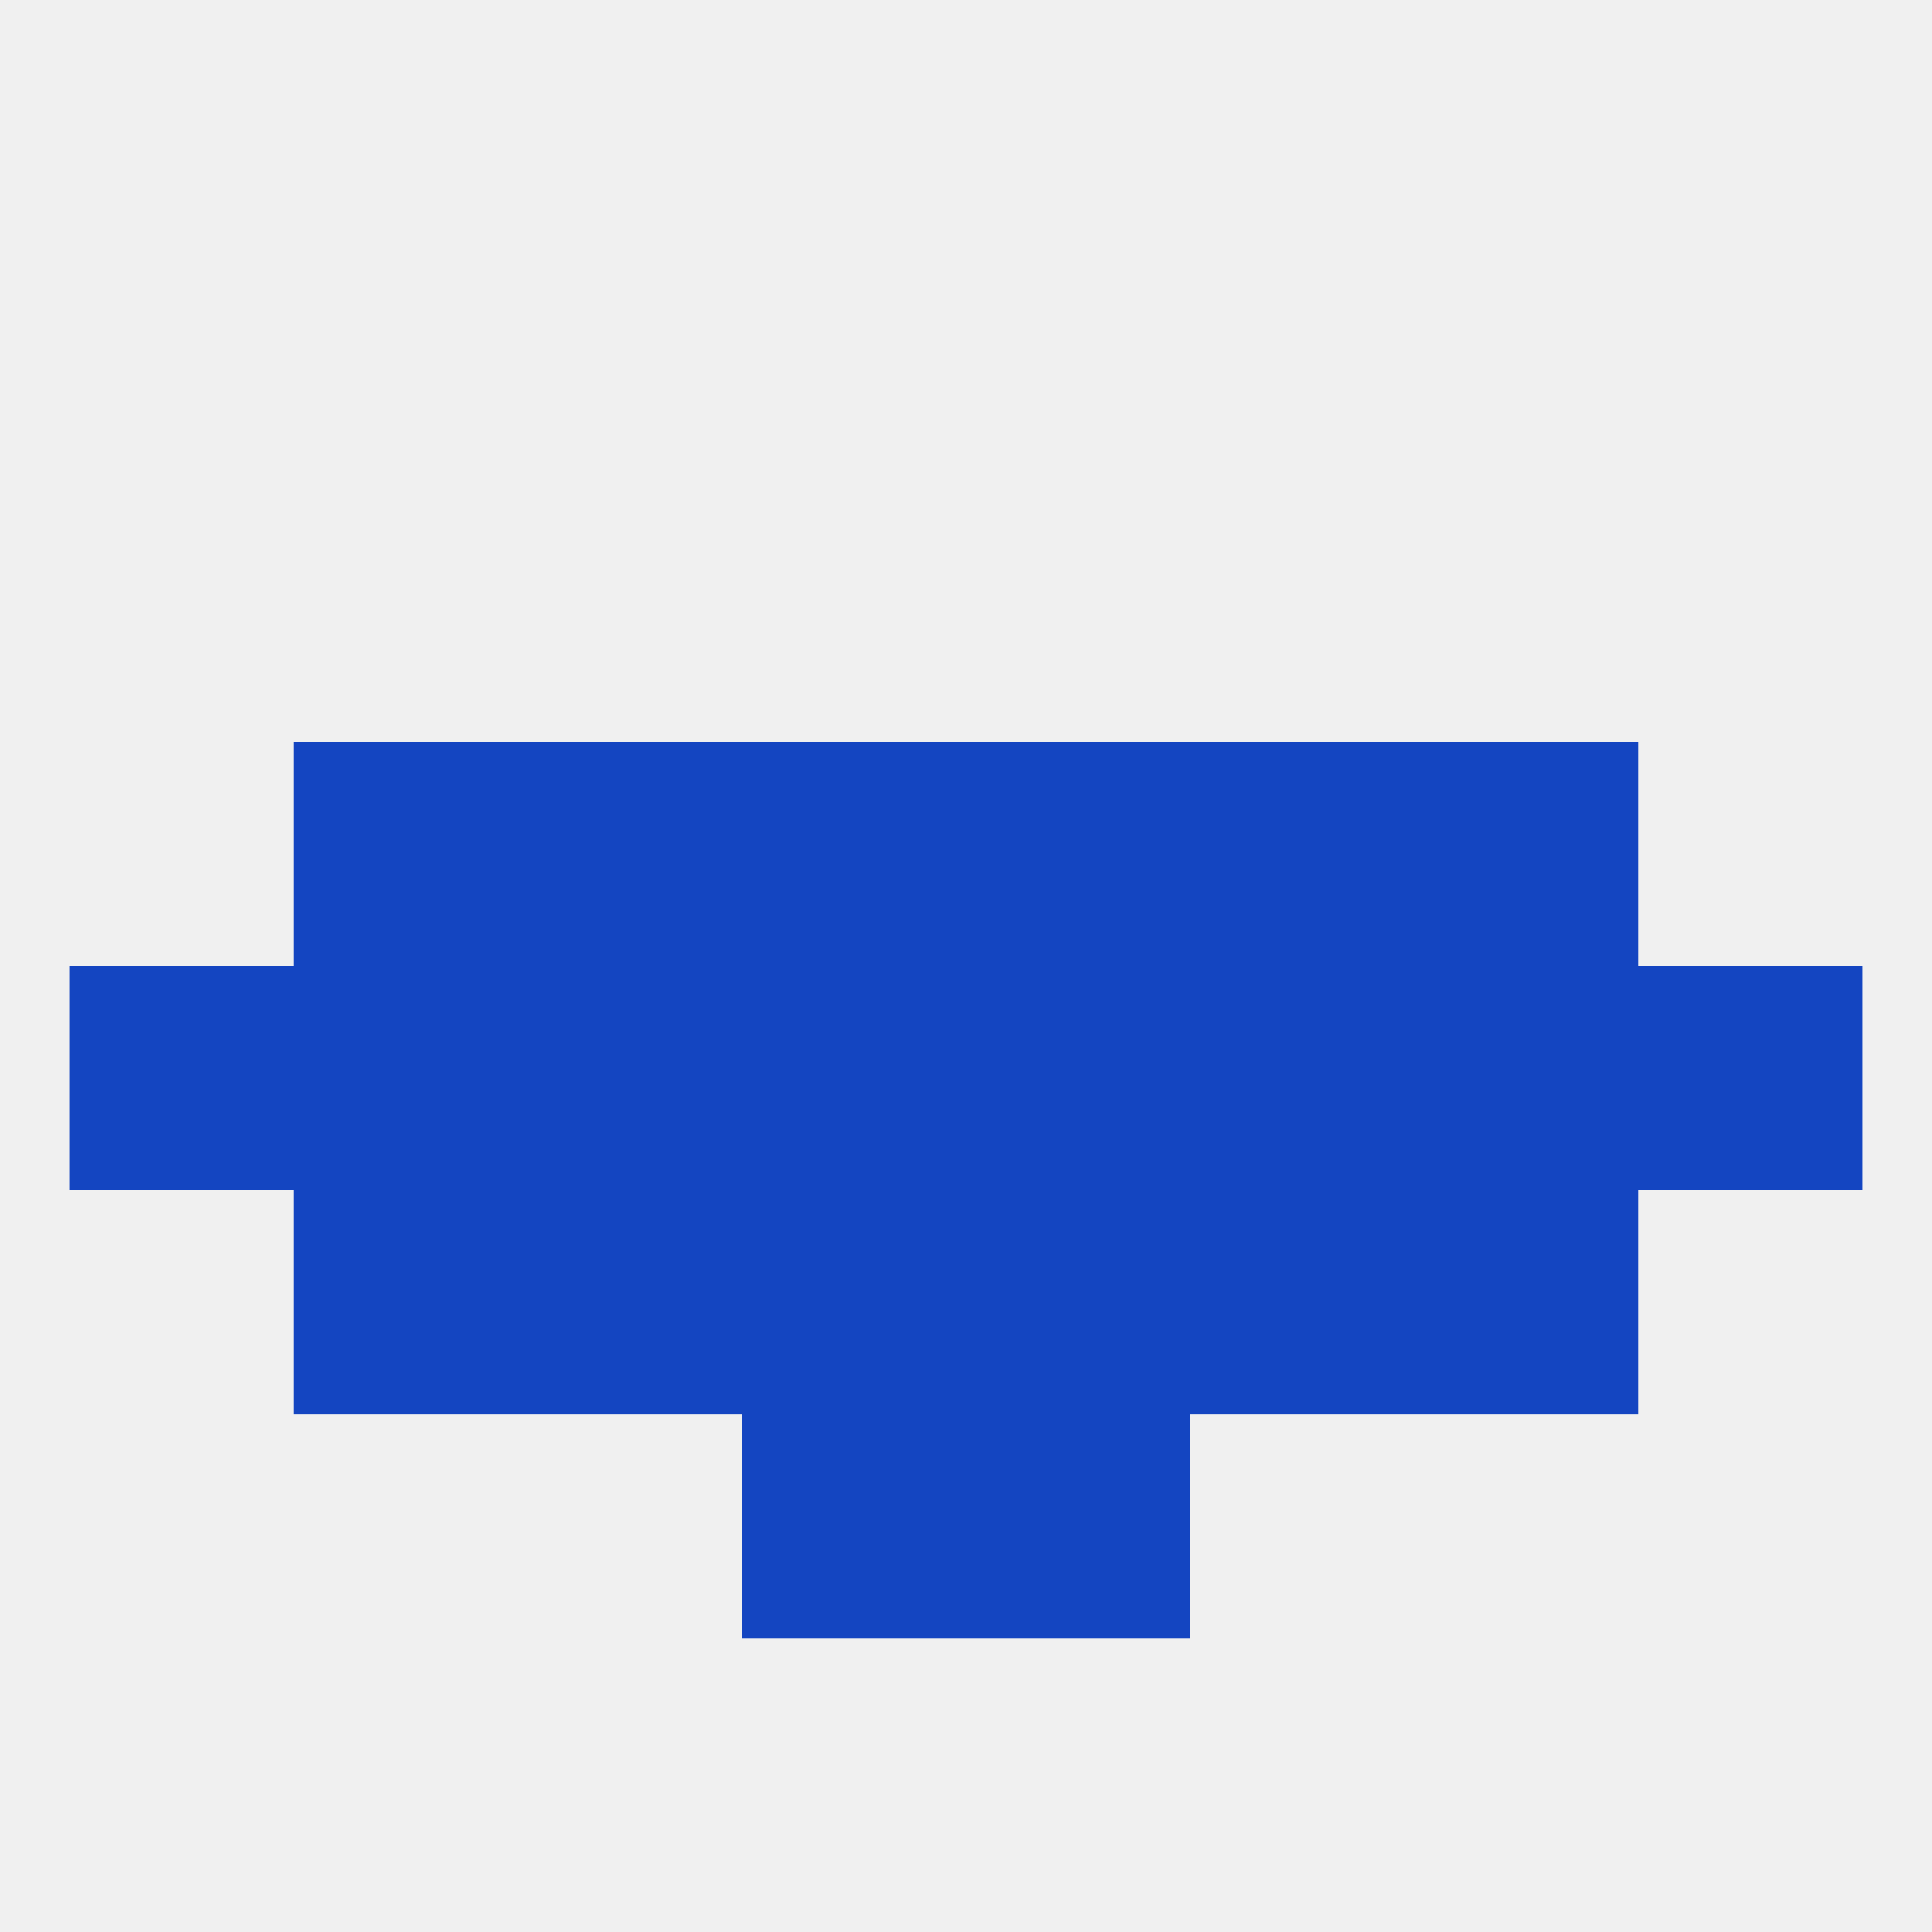
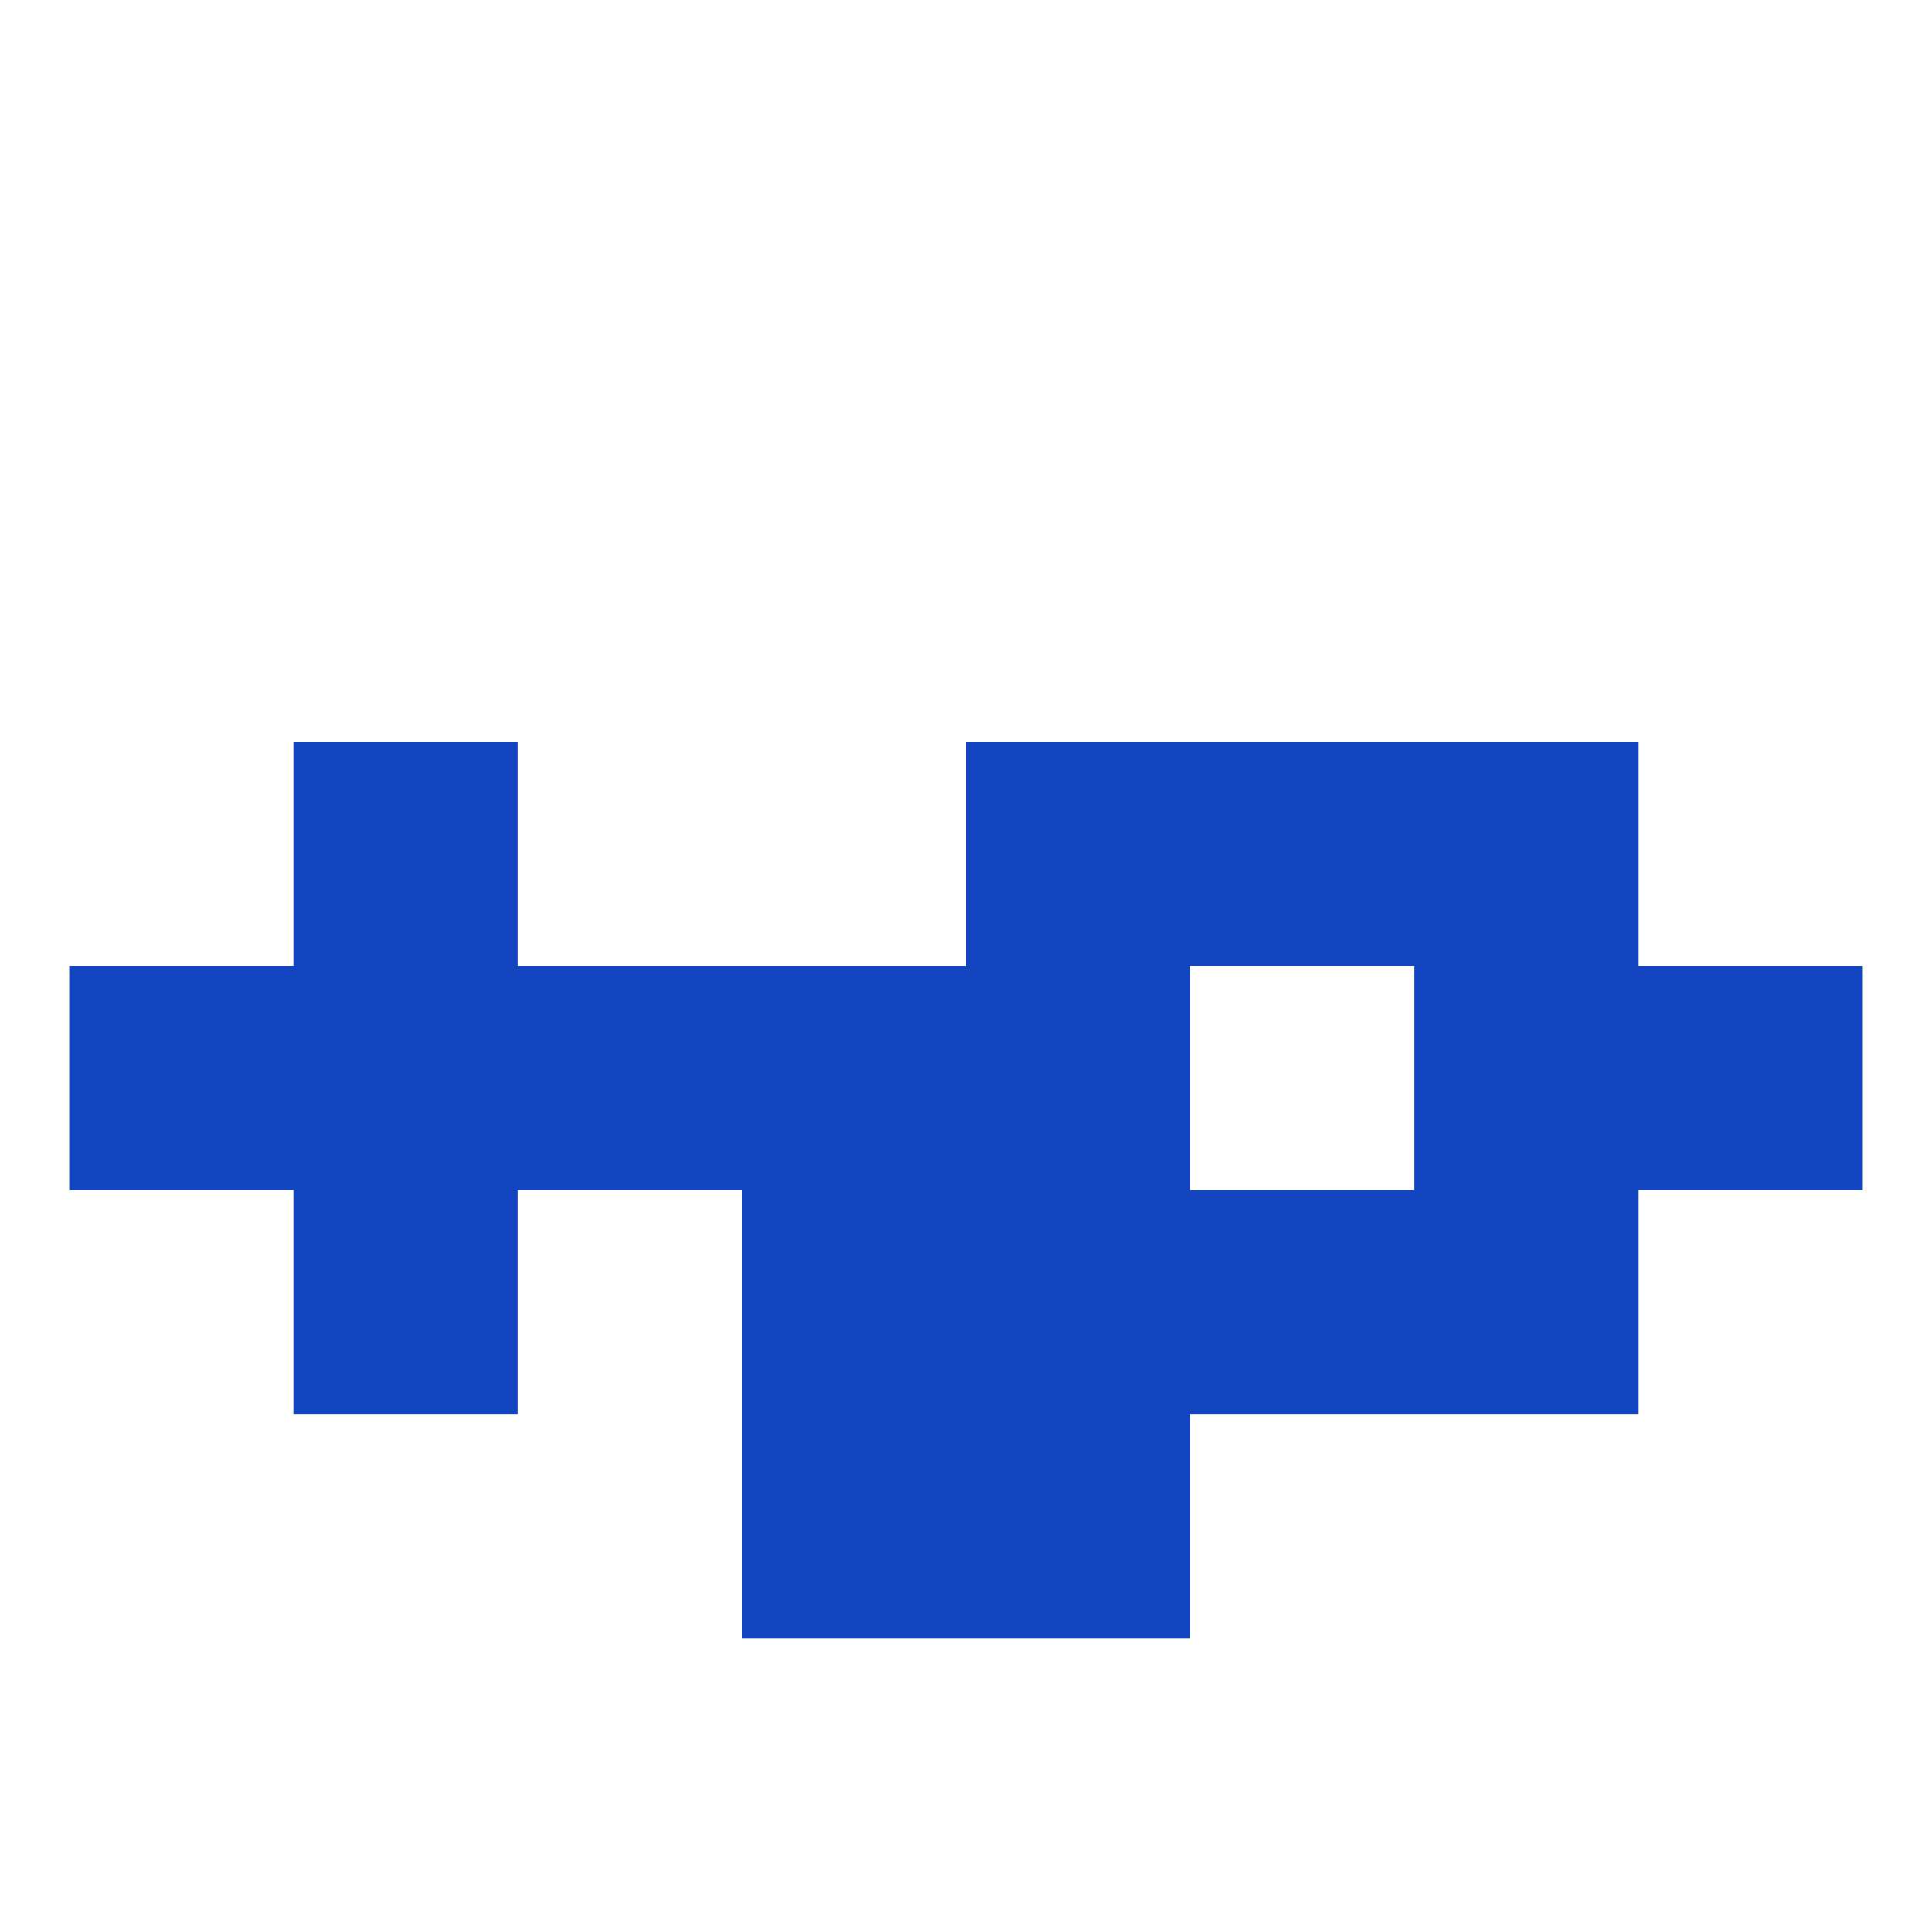
<svg xmlns="http://www.w3.org/2000/svg" version="1.1" baseprofile="full" width="250" height="250" viewBox="0 0 250 250">
-   <rect width="100%" height="100%" fill="rgba(240,240,240,255)" />
  <rect x="9" y="125" width="29" height="29" fill="rgba(20,69,193,255)" />
  <rect x="67" y="125" width="29" height="29" fill="rgba(20,69,193,255)" />
-   <rect x="154" y="125" width="29" height="29" fill="rgba(20,69,193,255)" />
  <rect x="96" y="125" width="29" height="29" fill="rgba(20,69,193,255)" />
  <rect x="125" y="125" width="29" height="29" fill="rgba(20,69,193,255)" />
  <rect x="38" y="125" width="29" height="29" fill="rgba(20,69,193,255)" />
  <rect x="212" y="125" width="29" height="29" fill="rgba(20,69,193,255)" />
  <rect x="183" y="125" width="29" height="29" fill="rgba(20,69,193,255)" />
  <rect x="183" y="154" width="29" height="29" fill="rgba(20,69,193,255)" />
  <rect x="96" y="154" width="29" height="29" fill="rgba(20,69,193,255)" />
  <rect x="125" y="154" width="29" height="29" fill="rgba(20,69,193,255)" />
-   <rect x="67" y="154" width="29" height="29" fill="rgba(20,69,193,255)" />
  <rect x="154" y="154" width="29" height="29" fill="rgba(20,69,193,255)" />
  <rect x="38" y="154" width="29" height="29" fill="rgba(20,69,193,255)" />
  <rect x="96" y="183" width="29" height="29" fill="rgba(20,69,193,255)" />
  <rect x="125" y="183" width="29" height="29" fill="rgba(20,69,193,255)" />
-   <rect x="96" y="96" width="29" height="29" fill="rgba(20,69,193,255)" />
  <rect x="125" y="96" width="29" height="29" fill="rgba(20,69,193,255)" />
-   <rect x="67" y="96" width="29" height="29" fill="rgba(20,69,193,255)" />
  <rect x="154" y="96" width="29" height="29" fill="rgba(20,69,193,255)" />
  <rect x="38" y="96" width="29" height="29" fill="rgba(20,69,193,255)" />
  <rect x="183" y="96" width="29" height="29" fill="rgba(20,69,193,255)" />
</svg>